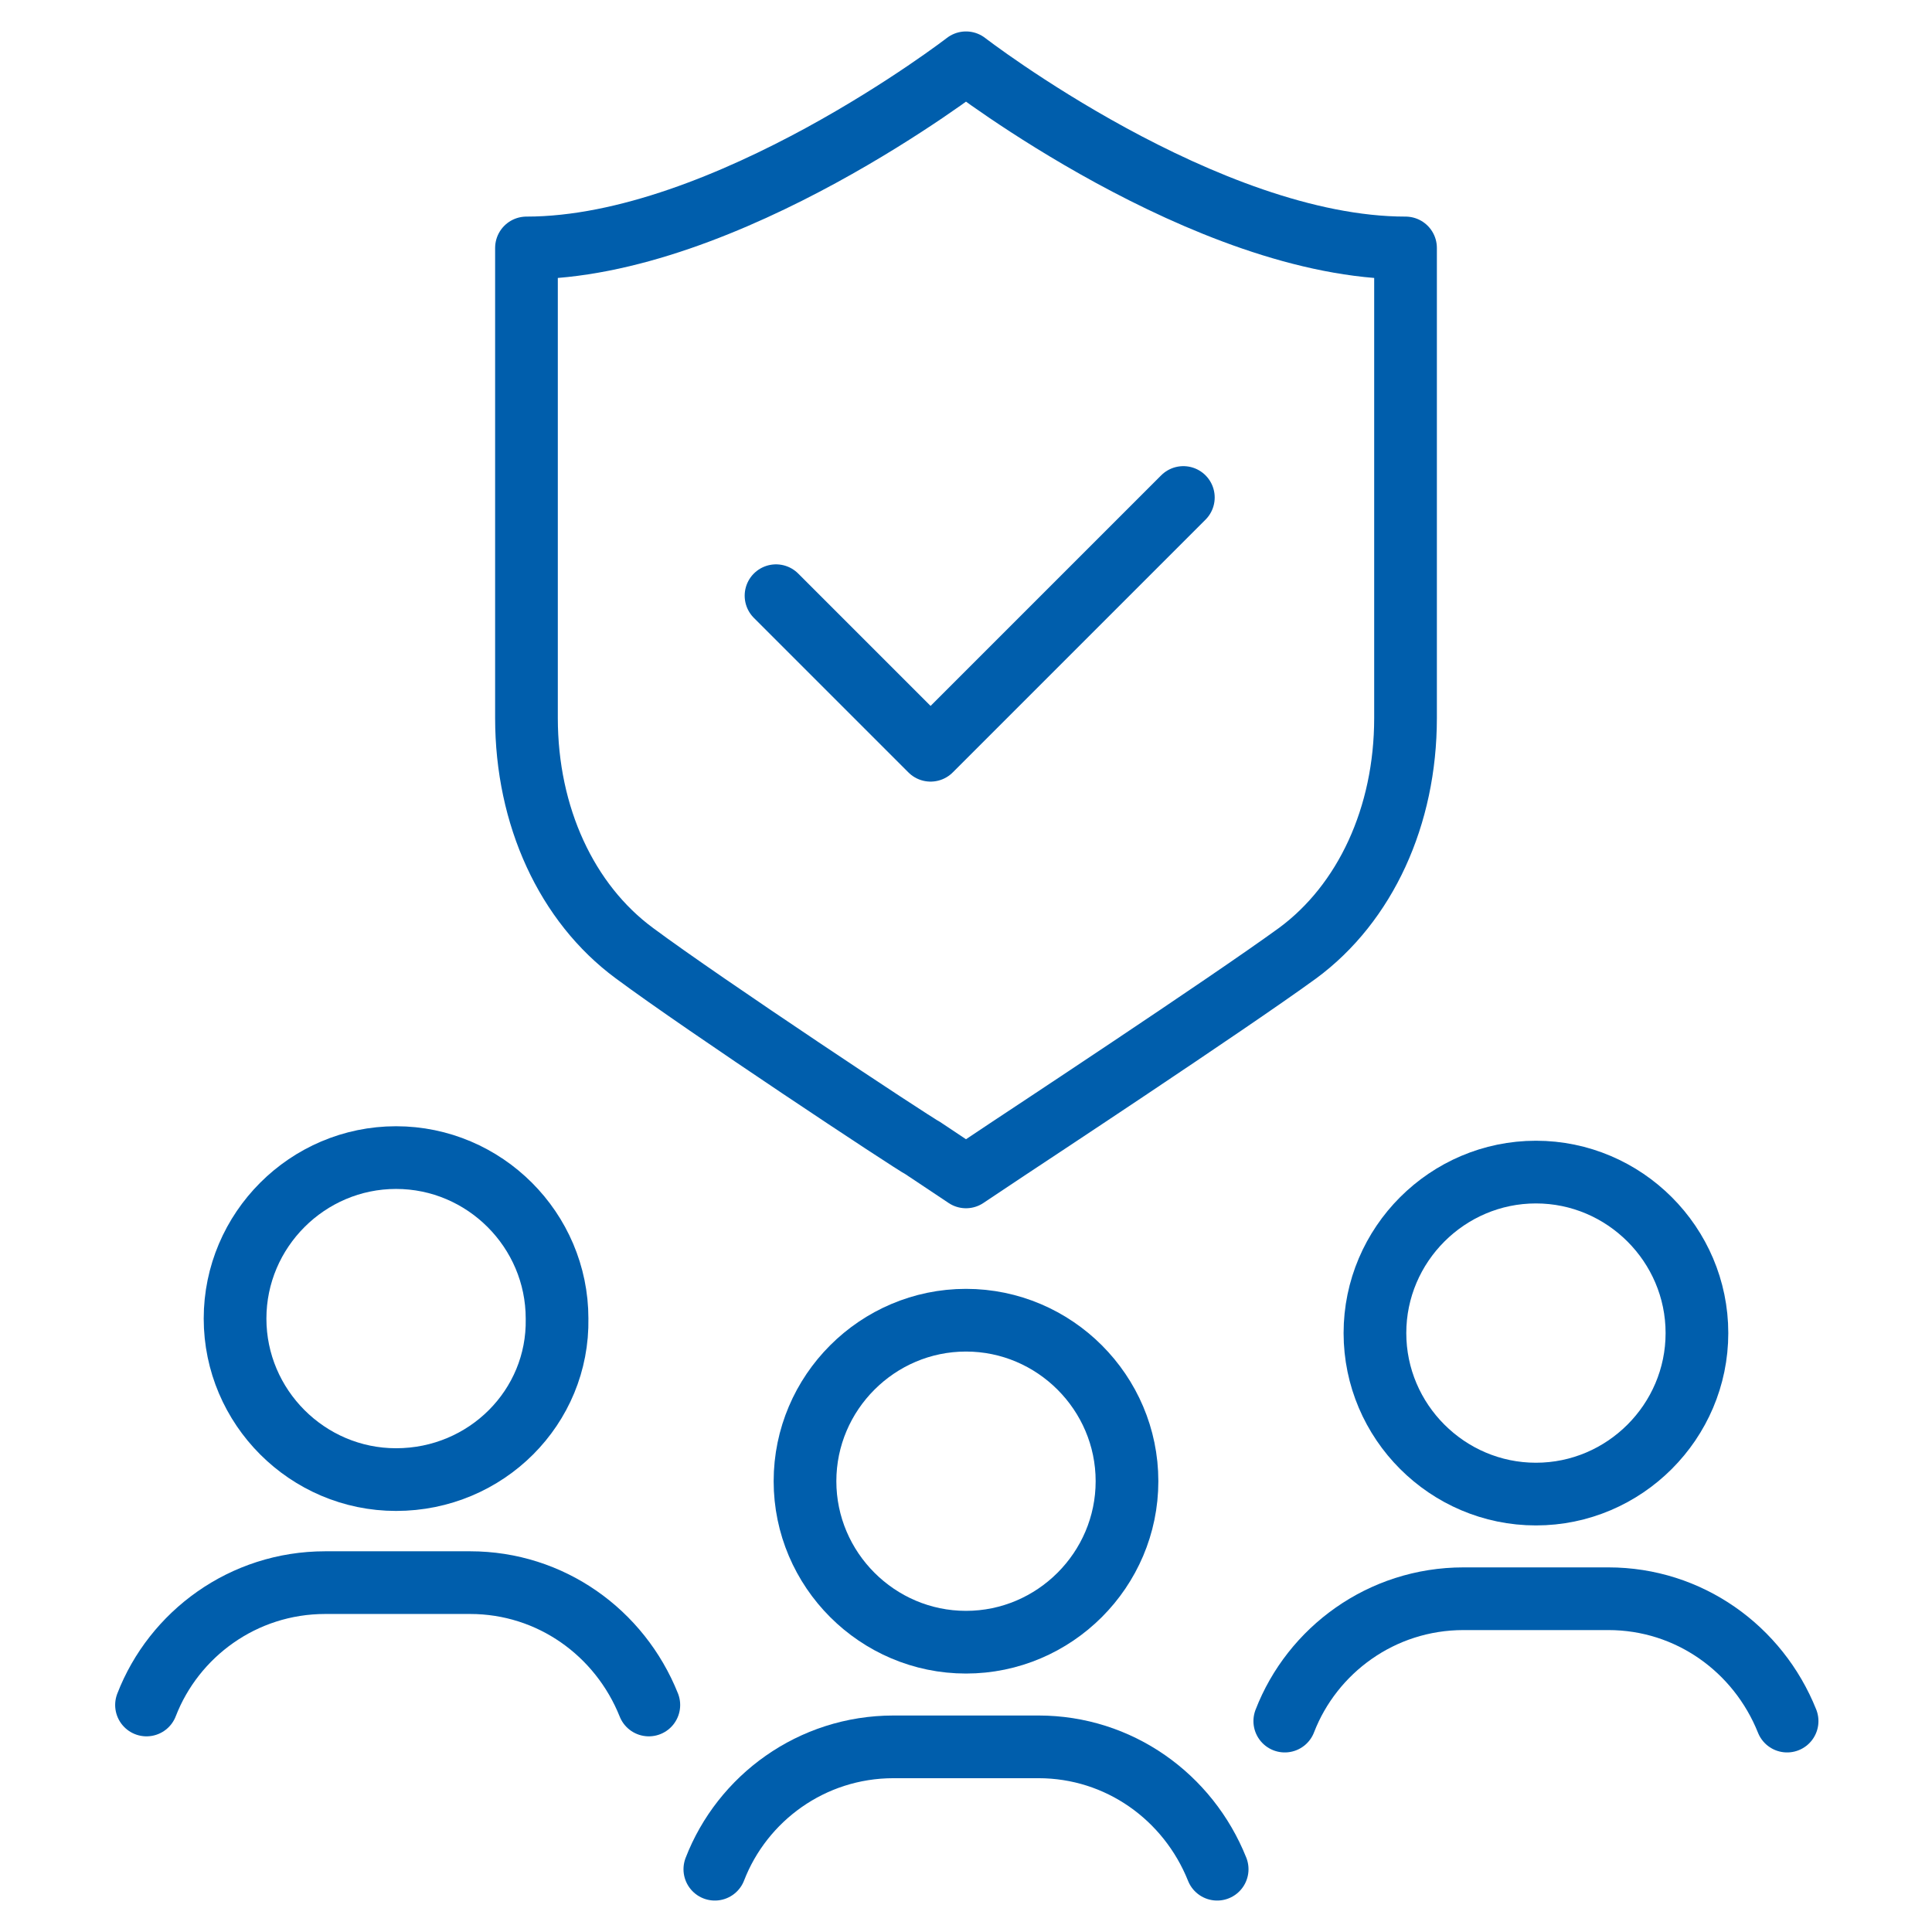
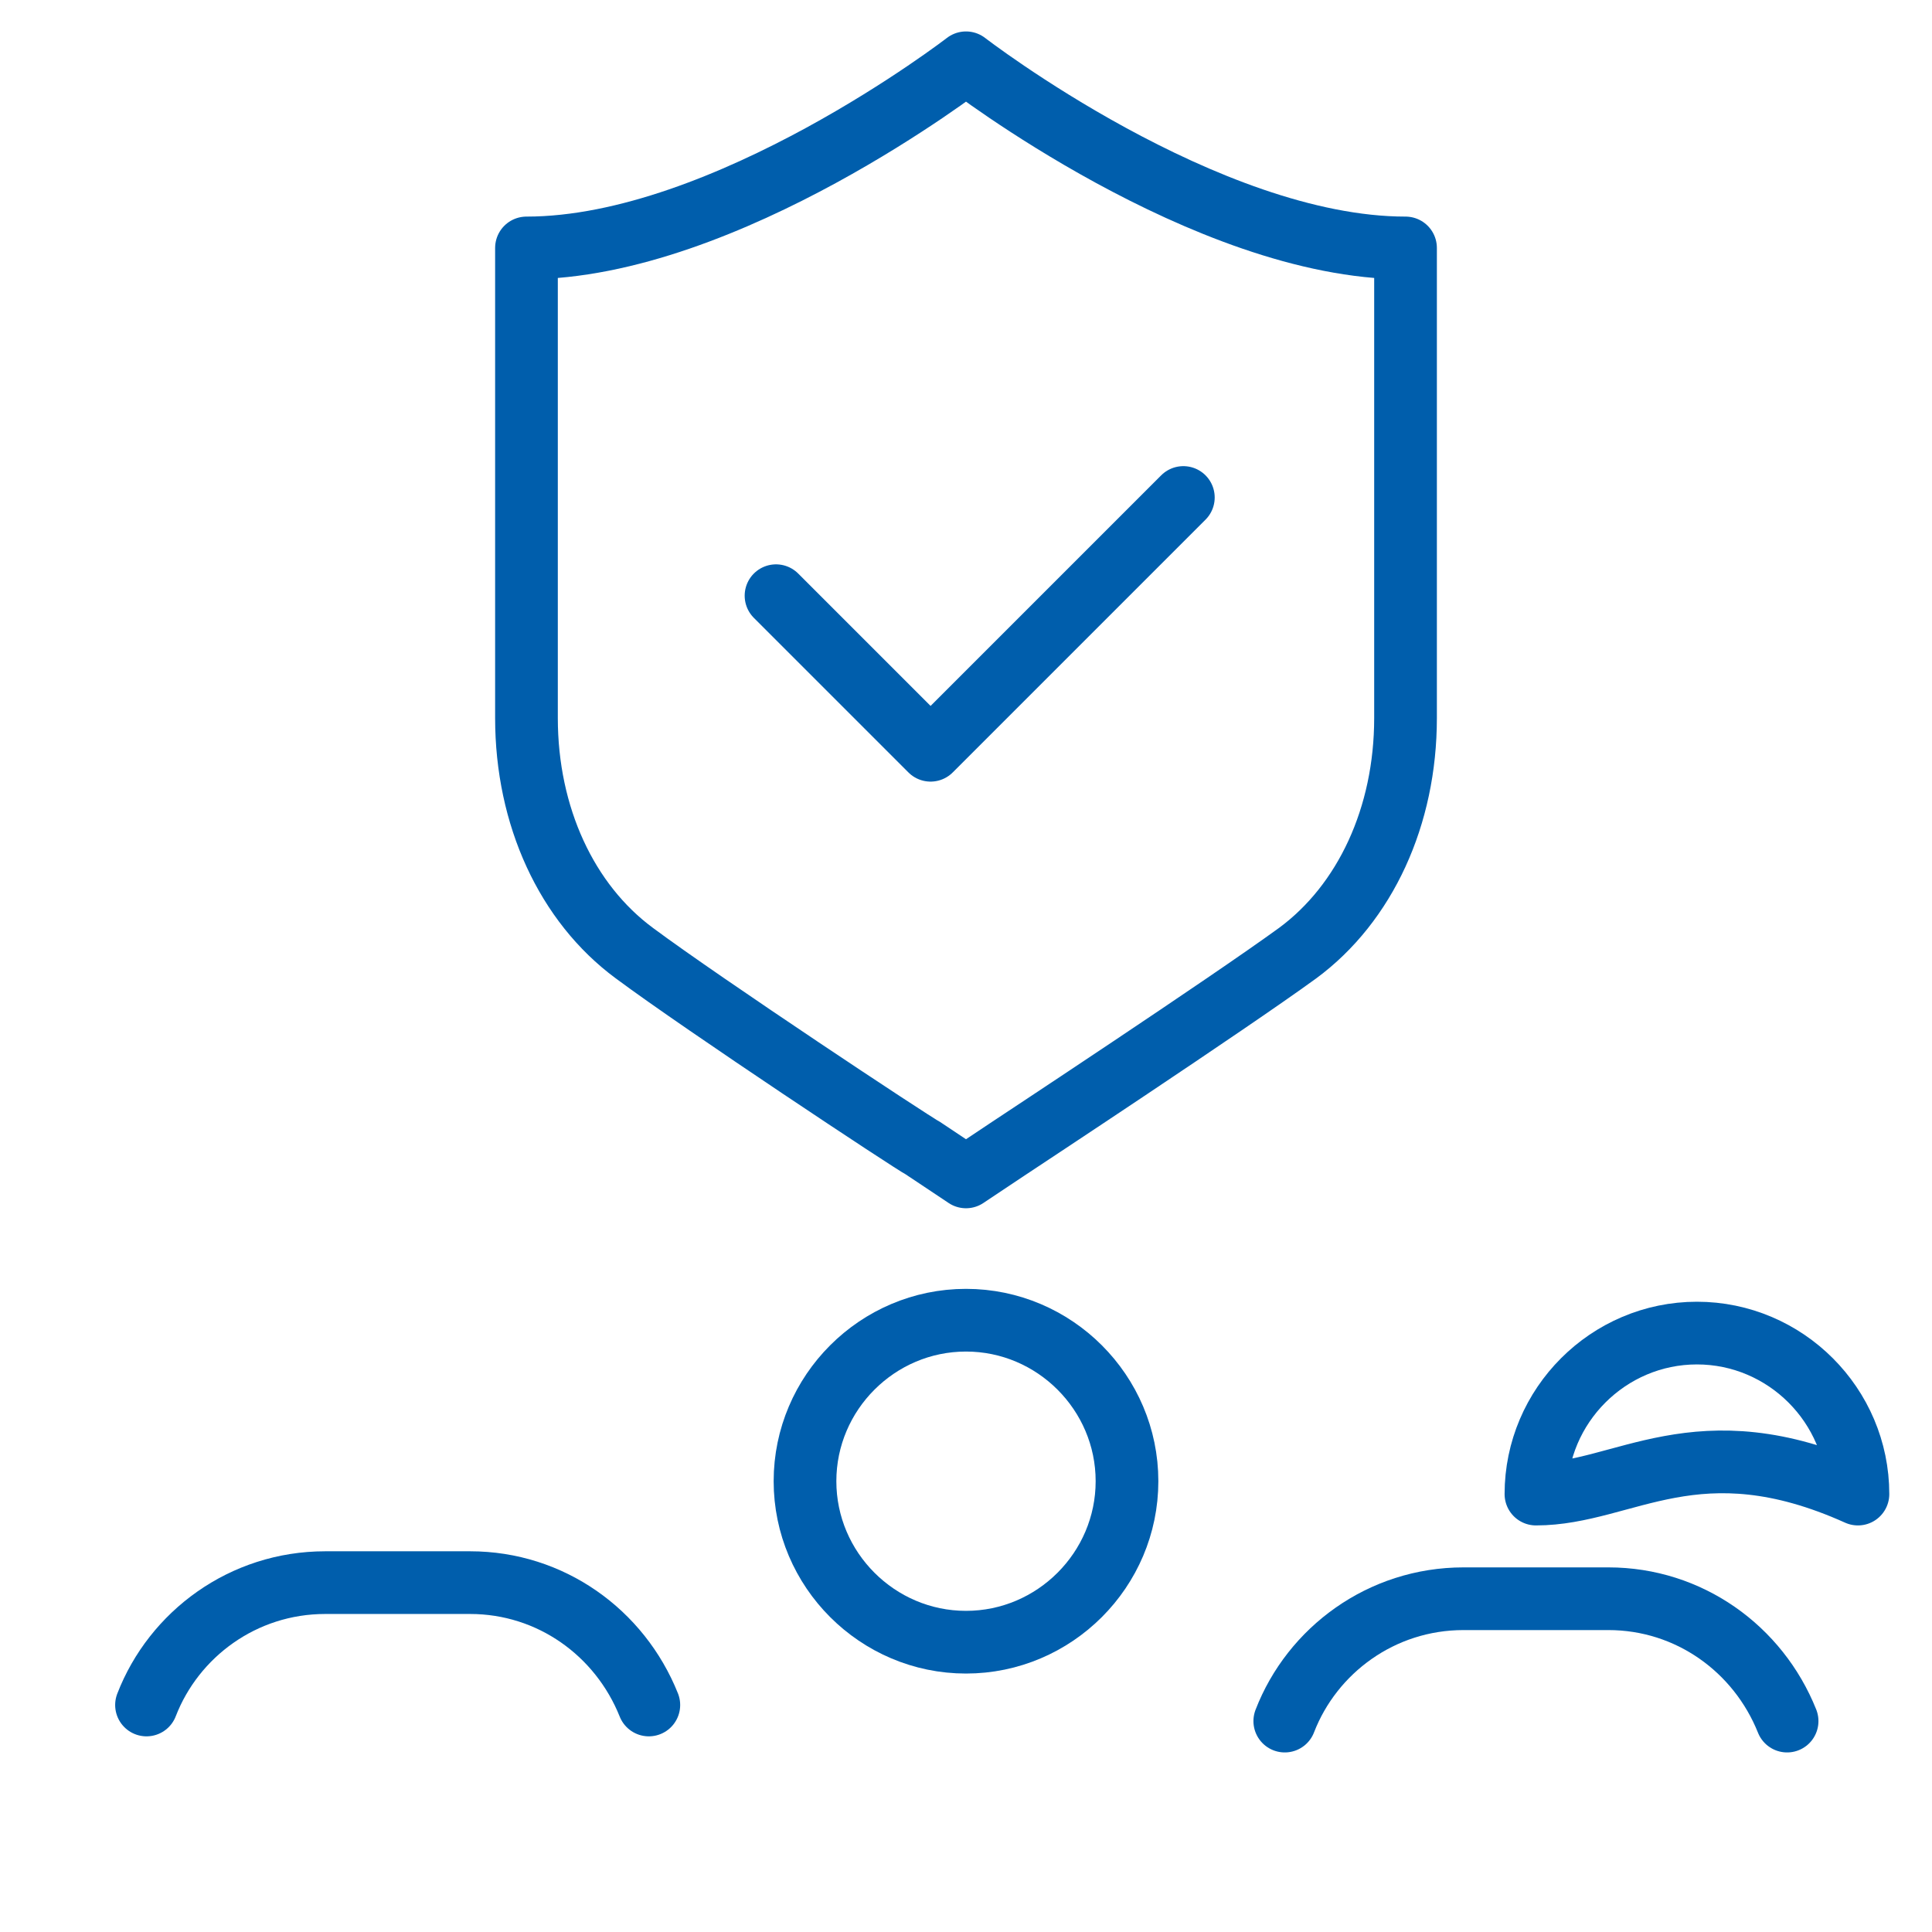
<svg xmlns="http://www.w3.org/2000/svg" version="1.1" id="レイヤー_1" x="0px" y="0px" viewBox="0 0 120 120" style="enable-background:new 0 0 120 120;" xml:space="preserve">
  <style type="text/css">
	.st0{fill:none;stroke:#005EAC;stroke-width:3.894;stroke-linecap:round;stroke-linejoin:round;stroke-miterlimit:10;}
	.st1{fill:none;}
</style>
  <g>
    <g>
      <path class="st0" d="M60,102c-5.5,0-10-4.5-10-10c0-5.5,4.5-10,10-10c5.5,0,10,4.5,10,10C70,97.5,65.5,102,60,102z" />
    </g>
-     <path class="st0" d="M44.4,116.1c1.7-4.4,6-7.6,11.1-7.6h9c5,0,9.3,3.1,11.1,7.6" />
    <g>
-       <path class="st0" d="M24.6,91.9c-5.5,0-10-4.5-10-10c0-5.5,4.5-10,10-10c5.5,0,10,4.5,10,10C34.7,87.4,30.2,91.9,24.6,91.9z" />
-     </g>
+       </g>
    <path class="st0" d="M9.1,105.9c1.7-4.4,6-7.6,11.1-7.6h9c5,0,9.3,3.1,11.1,7.6" />
    <g>
-       <path class="st0" d="M95.4,92.8c-5.5,0-10-4.5-10-10c0-5.5,4.5-10,10-10c5.5,0,10,4.5,10,10C105.4,88.3,100.9,92.8,95.4,92.8z" />
+       <path class="st0" d="M95.4,92.8c0-5.5,4.5-10,10-10c5.5,0,10,4.5,10,10C105.4,88.3,100.9,92.8,95.4,92.8z" />
    </g>
    <path class="st0" d="M79.8,106.9c1.7-4.4,6-7.6,11.1-7.6h9c5,0,9.3,3.1,11.1,7.6" />
    <polyline class="st0" points="48.2,37 57.8,46.6 73.5,30.9  " />
    <path class="st0" d="M60,3.9c0,0-14.9,11.5-27.3,11.5v29.2c0,6.1,2.5,11.5,6.7,14.6c4.3,3.2,17.3,11.8,17.9,12.1l2.7,1.8l2.7-1.8   c0.6-0.4,13.5-8.9,17.9-12.1c4.2-3.1,6.7-8.5,6.7-14.6V15.4C74.9,15.4,60,3.9,60,3.9z" />
  </g>
  <rect class="st1" width="120" height="120" />
</svg>